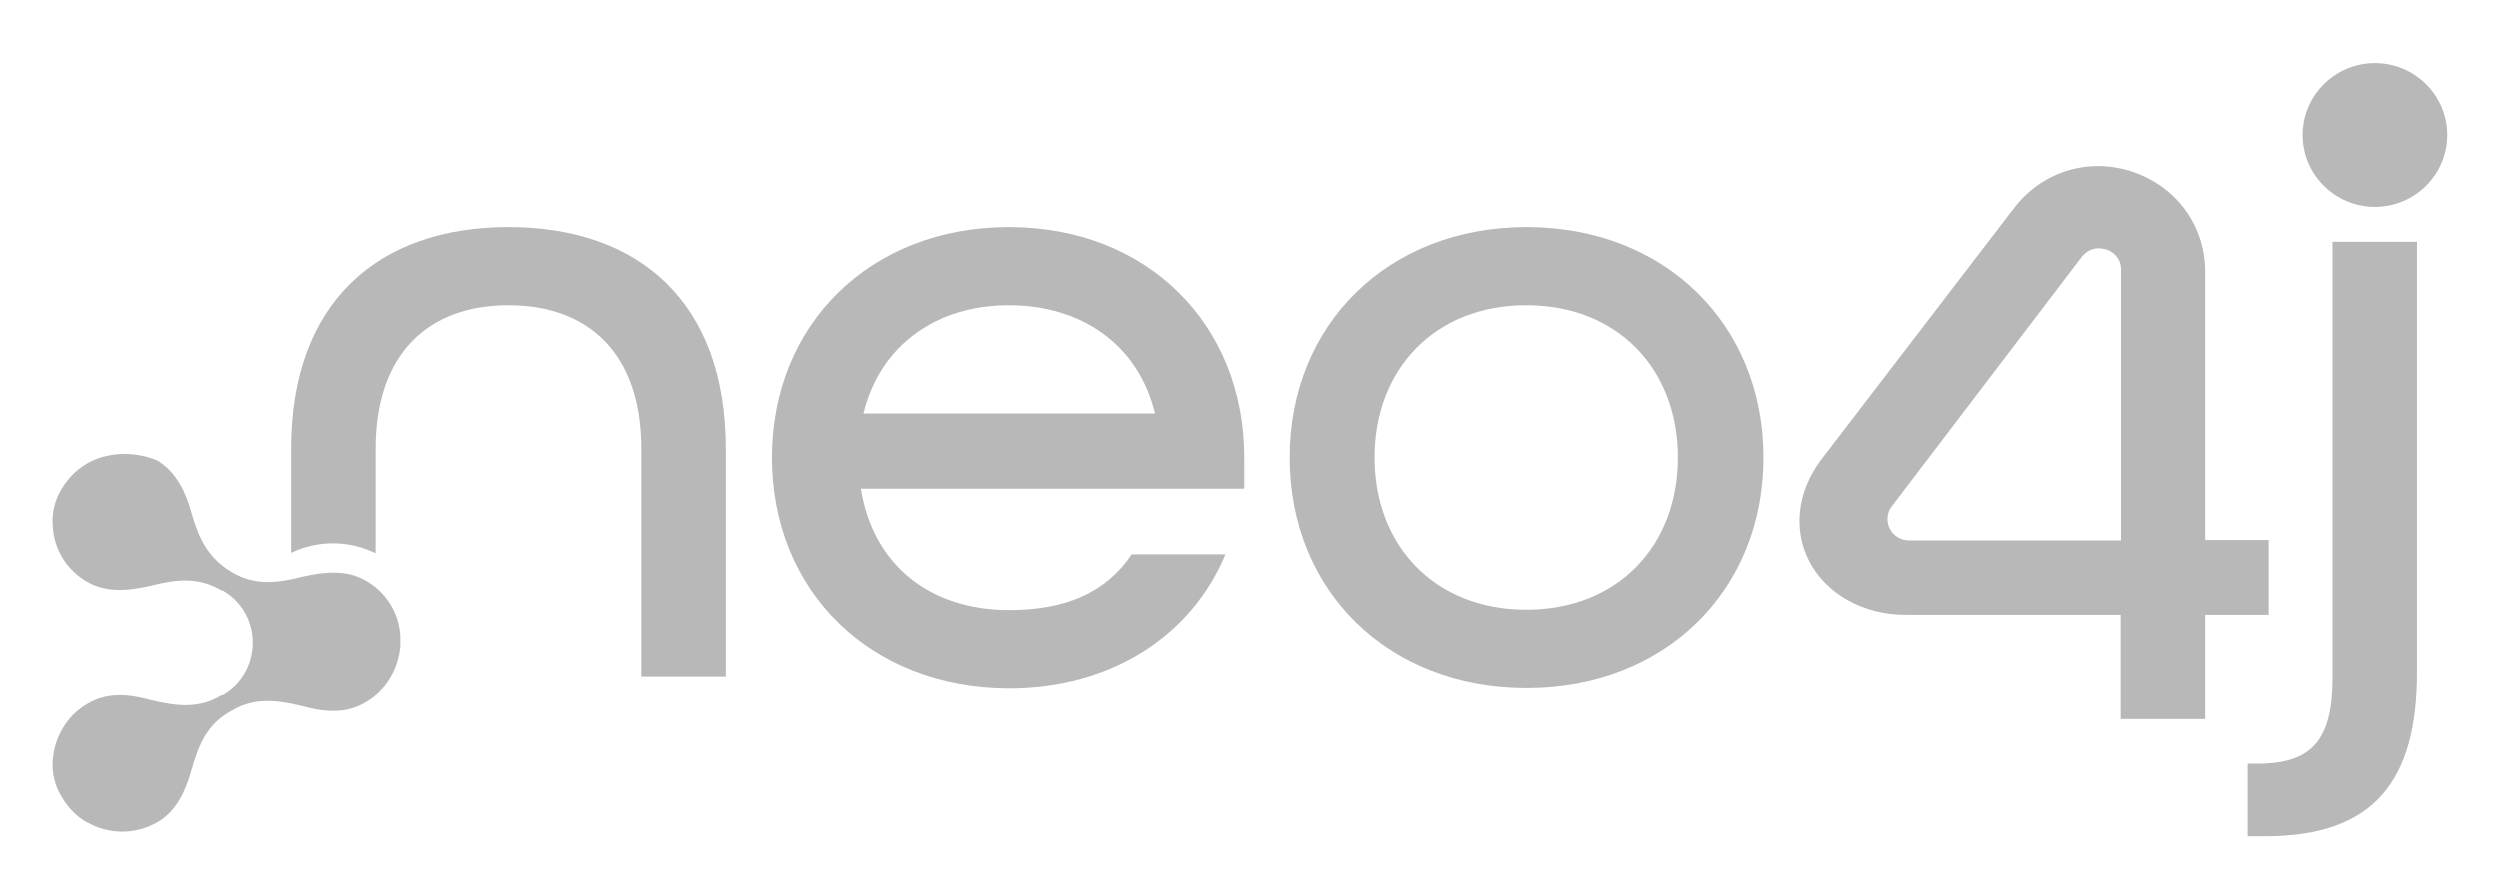
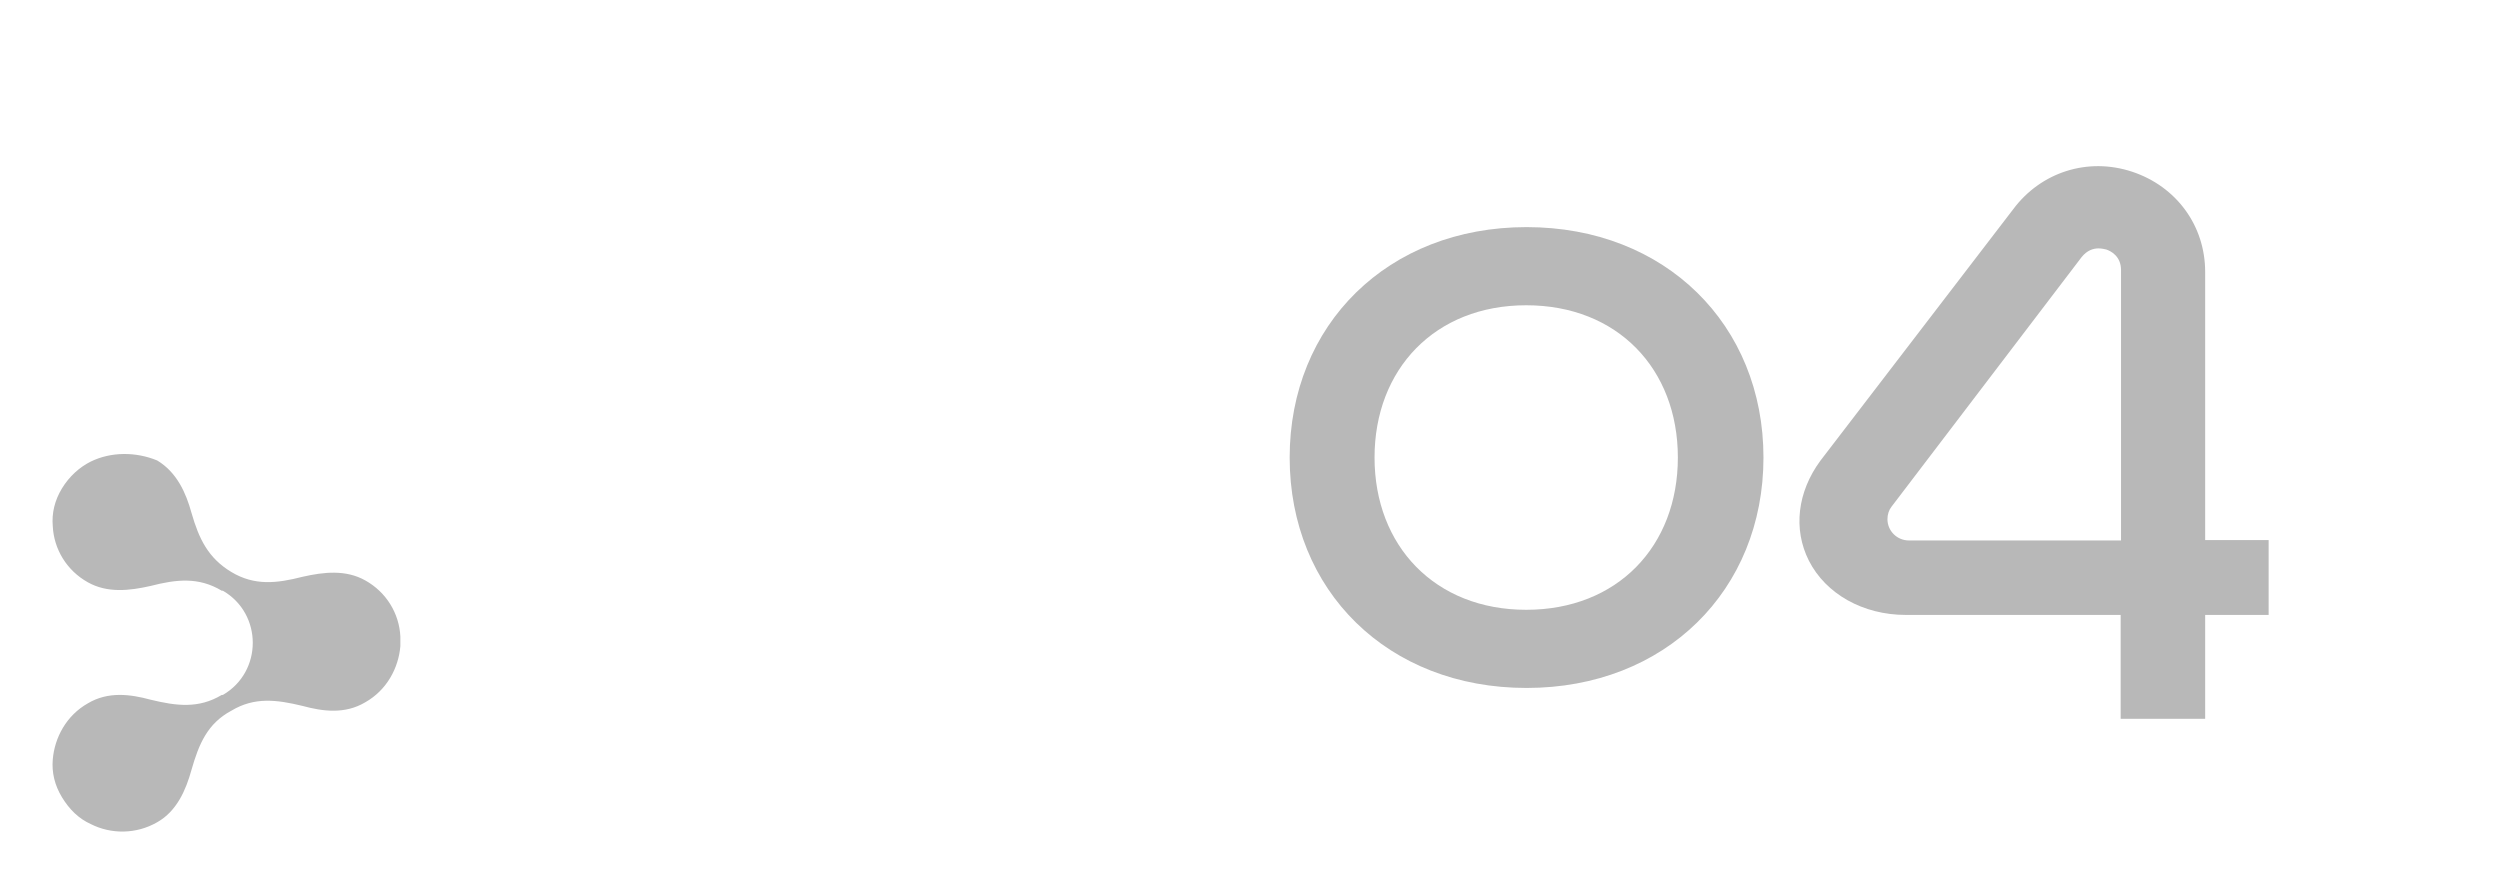
<svg xmlns="http://www.w3.org/2000/svg" width="565" height="201" viewBox="0 0 565 201" fill="none">
-   <path d="M114.918 51.328C85.48 51.328 65.799 68.327 65.799 101.412V124.962C68.717 123.552 71.886 122.806 75.306 122.806C78.725 122.806 81.977 123.635 84.896 125.045V101.412C84.896 80.019 96.738 68.99 114.918 68.99C133.098 68.99 144.94 80.019 144.94 101.412V152.906H164.038V101.412C164.038 68.161 144.273 51.328 114.918 51.328Z" fill="#B8B8B8" />
-   <path d="M174.462 103.402C174.462 73.385 196.645 51.328 228.001 51.328C259.358 51.328 281.207 73.385 281.207 103.402V110.451H194.56C197.395 128.113 210.655 137.897 228.001 137.897C240.928 137.897 249.934 133.917 255.772 125.293H276.954C269.282 143.702 251.185 155.559 228.001 155.559C196.562 155.477 174.462 133.503 174.462 103.402ZM261.026 93.452C257.19 77.614 244.097 68.99 228.001 68.99C211.906 68.99 198.98 77.78 195.144 93.452H261.026Z" fill="#B8B8B8" />
  <path d="M291.465 103.402C291.465 73.385 313.648 51.328 345.004 51.328C376.361 51.328 398.544 73.385 398.544 103.402C398.544 133.42 376.361 155.477 345.004 155.477C313.648 155.477 291.465 133.503 291.465 103.402ZM379.196 103.402C379.196 83.335 365.519 68.99 344.921 68.99C324.322 68.99 310.646 83.418 310.646 103.402C310.646 123.386 324.322 137.814 344.921 137.814C365.519 137.814 379.196 123.469 379.196 103.402Z" fill="#B8B8B8" />
-   <path d="M507.958 172.558H510.21C522.469 172.558 527.139 167.168 527.139 153.155V54.645H546.236V151.911C546.236 176.373 536.562 188.977 511.961 188.977H507.958V172.558Z" fill="#B8B8B8" />
  <path d="M498.367 162.442H479.27V138.975H430.734C421.06 138.975 412.638 134.249 408.801 126.703C405.215 119.572 406.216 111.197 411.387 104.148L455.002 47.265C461.257 38.89 471.848 35.49 481.855 38.807C491.863 42.124 498.367 50.996 498.367 61.444V122.059H512.711V138.975H498.367V162.442ZM427.482 114.514C426.898 115.26 426.564 116.255 426.564 117.333C426.564 119.986 428.733 122.142 431.401 122.142H479.353V61.03C479.353 57.879 477.018 56.718 476.018 56.386C475.601 56.303 475.017 56.137 474.266 56.137C473.099 56.137 471.681 56.552 470.43 58.127L427.482 114.514Z" fill="#B8B8B8" />
  <path d="M20.515 104.314C18.013 105.558 15.678 107.631 14.01 110.368C12.342 113.104 11.675 116.006 11.925 118.908C12.176 124.132 15.095 128.942 19.848 131.595C24.268 134.083 29.272 133.503 34.025 132.425C39.863 130.932 44.866 130.352 50.12 133.503C50.12 133.503 50.12 133.503 50.37 133.503C59.377 138.727 59.377 151.828 50.37 157.052C50.37 157.052 50.37 157.052 50.12 157.052C44.866 160.203 39.863 159.54 34.025 158.13C29.438 156.886 24.435 156.223 19.848 158.959C15.011 161.696 12.342 166.671 11.925 171.646C11.675 174.548 12.342 177.451 14.01 180.187C15.678 182.923 17.763 184.996 20.515 186.24C25.102 188.562 30.773 188.562 35.526 185.826C39.946 183.338 42.031 178.529 43.282 173.968C44.95 168.163 46.868 163.52 52.289 160.618C57.542 157.467 62.546 158.13 68.384 159.54C72.971 160.783 77.974 161.447 82.561 158.71C87.398 155.974 90.066 150.999 90.483 146.024C90.483 145.609 90.483 145.36 90.483 144.946C90.483 144.531 90.483 144.282 90.483 143.868C90.233 138.644 87.314 133.834 82.561 131.181C78.141 128.693 73.137 129.274 68.384 130.352C62.546 131.844 57.542 132.425 52.289 129.274C47.035 126.123 44.95 121.728 43.282 115.923C42.031 111.363 39.946 106.719 35.526 104.066C30.689 102.076 25.102 102.076 20.515 104.314Z" fill="#B8B8B8" />
-   <path d="M536.729 14.262C527.723 14.262 520.384 21.559 520.384 30.515C520.384 39.47 527.723 46.767 536.729 46.767C545.736 46.767 553.075 39.47 553.075 30.515C553.075 21.559 545.736 14.262 536.729 14.262Z" fill="#B8B8B8" />
</svg>